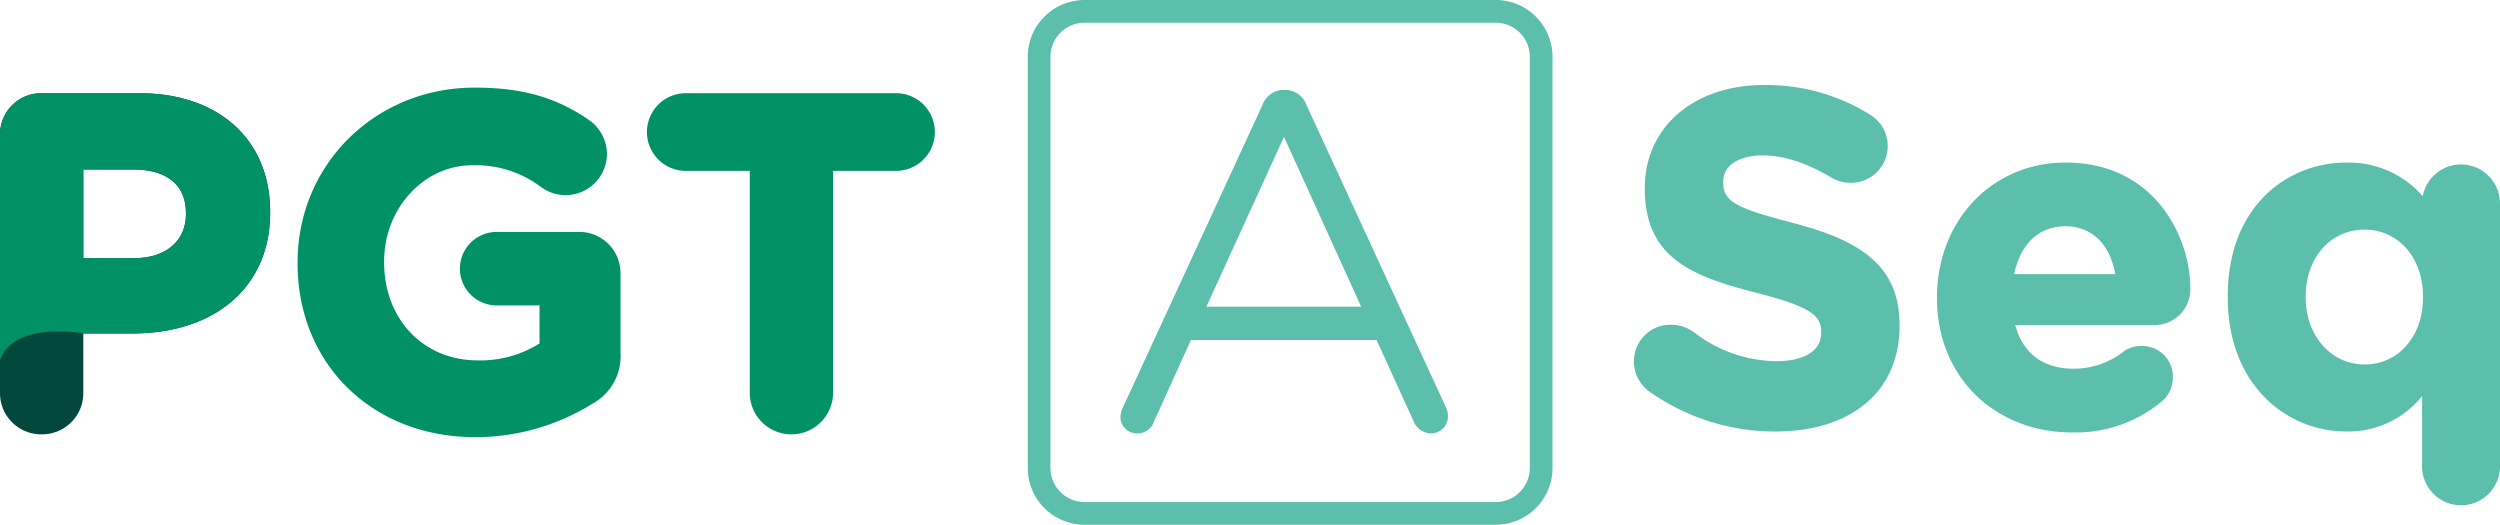
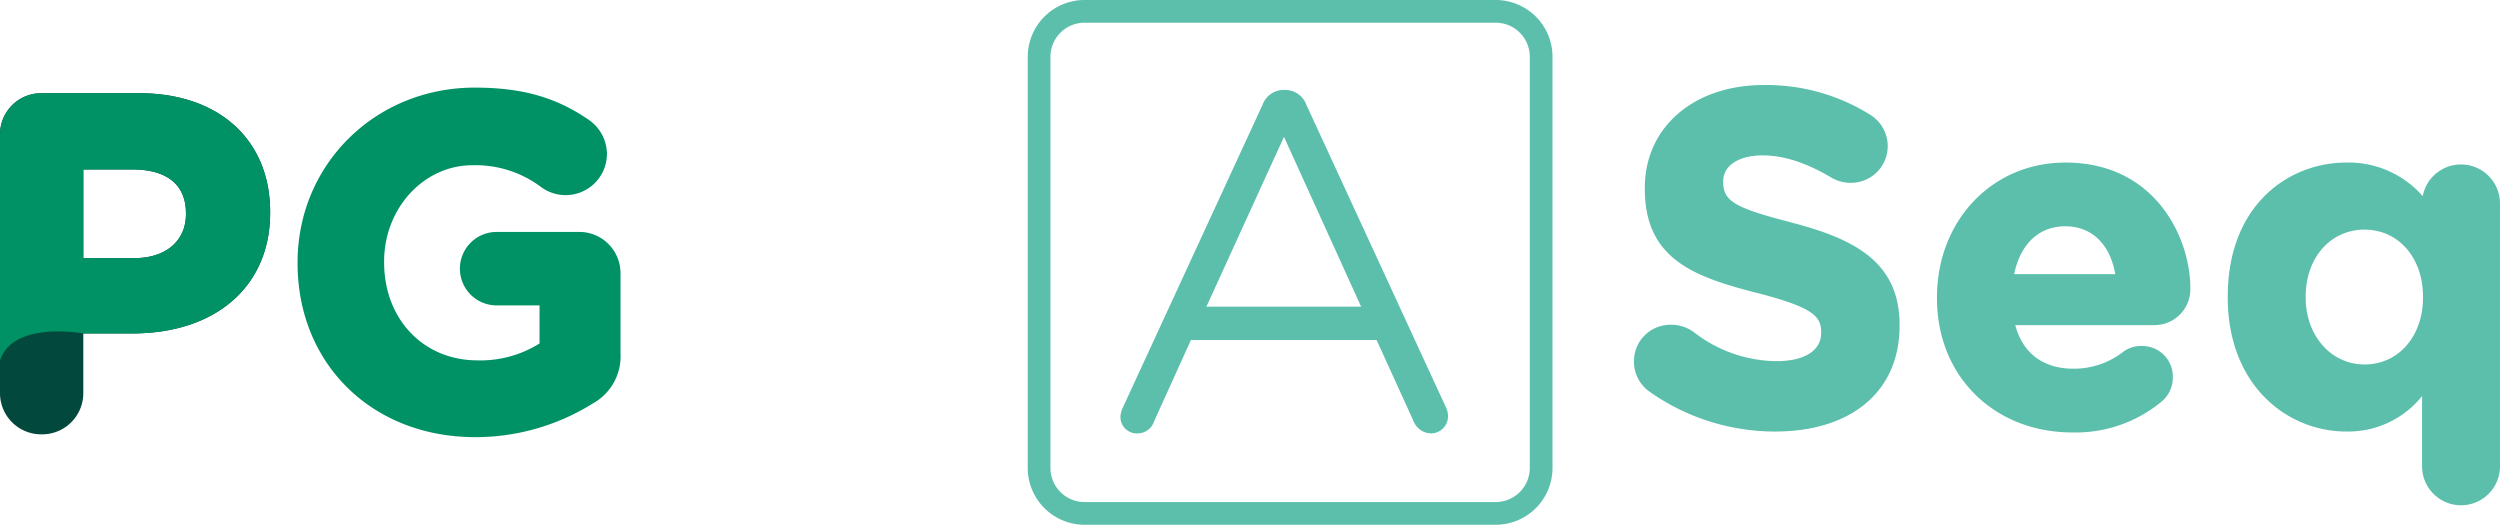
<svg xmlns="http://www.w3.org/2000/svg" id="Grupo_7600" data-name="Grupo 7600" width="381.139" height="80" viewBox="0 0 381.139 80">
  <defs>
    <clipPath id="clip-path">
      <rect id="Rectángulo_2526" data-name="Rectángulo 2526" width="381.139" height="80" fill="none" />
    </clipPath>
  </defs>
  <g id="Grupo_7599" data-name="Grupo 7599" clip-path="url(#clip-path)">
    <path id="Trazado_19783" data-name="Trazado 19783" d="M334.978,26.892a3.436,3.436,0,0,0-3.276-2.28h-.143a3.438,3.438,0,0,0-3.278,2.283L306.993,73.032a3.527,3.527,0,0,0-.37,1.513,2.509,2.509,0,0,0,2.574,2.432,2.677,2.677,0,0,0,2.568-1.861l5.609-12.382h28.3l5.609,12.312a2.973,2.973,0,0,0,2.639,1.931,2.614,2.614,0,0,0,2.646-2.574,3.267,3.267,0,0,0-.364-1.5Zm8.342,30.765H319.73l11.827-25.892Z" transform="translate(-135.808 -10.901)" fill="#5bbfac" />
    <path id="Trazado_19784" data-name="Trazado 19784" d="M352.613,0h-62.7a8.66,8.66,0,0,0-8.65,8.651v62.7a8.66,8.66,0,0,0,8.65,8.65h62.7a8.66,8.66,0,0,0,8.65-8.65V8.651A8.66,8.66,0,0,0,352.613,0m5.19,71.35a5.2,5.2,0,0,1-5.19,5.19h-62.7a5.2,5.2,0,0,1-5.19-5.19V8.651a5.2,5.2,0,0,1,5.19-5.19h62.7a5.2,5.2,0,0,1,5.19,5.19Z" transform="translate(-124.576)" fill="#5bbfac" />
    <path id="Trazado_19785" data-name="Trazado 19785" d="M21.233,25.507H6.349A6.281,6.281,0,0,0,0,31.856V71.167a6.281,6.281,0,0,0,6.349,6.349A6.281,6.281,0,0,0,12.7,71.167V62.133h7.467c12.769,0,21.019-7.216,21.019-18.384v-.143c0-11-7.831-18.1-19.951-18.1m-.713,25.14H12.7V37.136h7.61c3,0,8.037.868,8.037,6.684v.143c0,4.061-3.071,6.684-7.824,6.684" transform="translate(0 -11.297)" fill="#03483d" />
    <path id="Trazado_19786" data-name="Trazado 19786" d="M124.317,45.978H111.783a5.6,5.6,0,1,0,0,11.2h6.541v5.8a16.933,16.933,0,0,1-9.462,2.58c-8.247,0-14.233-6.285-14.233-14.945v-.142c0-8.084,6.034-14.66,13.45-14.66a16.619,16.619,0,0,1,10.387,3.253A6.3,6.3,0,0,0,128.6,34.1a6.356,6.356,0,0,0-2.648-5.125c-5.017-3.5-10.255-5-17.516-5-15.141,0-27,11.7-27,26.645v.143c0,15.357,11.386,26.5,27.073,26.5a33.745,33.745,0,0,0,17.89-5.107,8.222,8.222,0,0,0,4.268-7.722V52.326a6.281,6.281,0,0,0-6.349-6.349" transform="translate(-36.068 -10.618)" fill="#009164" />
-     <path id="Trazado_19787" data-name="Trazado 19787" d="M215.155,25.506H183.108a5.922,5.922,0,1,0,0,11.843h9.675V71.166a6.349,6.349,0,1,0,12.7,0V37.349h9.675a5.922,5.922,0,0,0,0-11.843" transform="translate(-78.479 -11.297)" fill="#009164" />
    <path id="Trazado_19788" data-name="Trazado 19788" d="M0,66.269c1.963-6.123,12.7-4.136,12.7-4.136h7.467c12.769,0,21.019-7.216,21.019-18.384v-.143c0-11-7.831-18.1-19.951-18.1H6.349A6.281,6.281,0,0,0,0,31.856V61.915M20.521,50.647H12.7V37.136h7.61c3,0,8.037.868,8.037,6.684v.143c0,4.061-3.071,6.684-7.824,6.684" transform="translate(0 -11.297)" fill="#009164" />
    <path id="Trazado_19789" data-name="Trazado 19789" d="M471.3,44.26h0c-8.763-2.246-10.537-3.286-10.537-6.184v-.144c0-2.389,2.365-3.934,6.025-3.934,3.17,0,6.56,1.087,10.364,3.324a5.751,5.751,0,0,0,3.042.857,5.6,5.6,0,0,0,2.988-10.367,29.807,29.807,0,0,0-16.25-4.541c-10.67,0-18.122,6.444-18.122,15.671v.144c0,10.667,7.4,13.4,17.07,15.872,8.453,2.168,9.817,3.535,9.817,5.967v.144c0,2.69-2.55,4.3-6.818,4.3a20.85,20.85,0,0,1-12.637-4.457,5.808,5.808,0,0,0-3.438-1.093,5.556,5.556,0,0,0-5.652,5.58,5.626,5.626,0,0,0,2.285,4.556,33.191,33.191,0,0,0,19.225,6.141c11.713,0,18.987-6.171,18.987-16.1v-.143c0-9.4-6.536-13.028-16.347-15.584" transform="translate(-198.049 -10.307)" fill="#5bbfac" />
    <path id="Trazado_19790" data-name="Trazado 19790" d="M549.65,44.489c-11.153,0-19.563,8.845-19.563,20.573v.143c0,11.837,8.683,20.429,20.644,20.429a20.514,20.514,0,0,0,13.717-4.805,4.736,4.736,0,0,0,1.595-3.585,4.647,4.647,0,0,0-4.716-4.786,4.538,4.538,0,0,0-2.943.956,12.188,12.188,0,0,1-7.507,2.5c-4.591,0-7.717-2.353-8.856-6.644h21.108a5.469,5.469,0,0,0,5.581-5.724c0-7.369-5.175-19.06-19.059-19.06m0,9.718c4.015,0,6.83,2.715,7.609,7.293h-15.41c.975-4.644,3.8-7.293,7.8-7.293" transform="translate(-234.784 -19.705)" fill="#5bbfac" />
    <path id="Trazado_19791" data-name="Trazado 19791" d="M645.229,44.779a5.927,5.927,0,0,0-5.839,4.831,15,15,0,0,0-11.678-5.12c-8.692,0-18.048,6.392-18.048,20.428v.145c0,13.41,9.08,20.428,18.048,20.428a14.418,14.418,0,0,0,11.576-5.4V90.795a5.941,5.941,0,0,0,11.882,0V50.719a5.947,5.947,0,0,0-5.94-5.94m-23.685,20.14c0-5.914,3.775-10.206,8.979-10.206,5.162,0,8.908,4.292,8.908,10.206v.145c0,5.913-3.746,10.205-8.908,10.205-5.118,0-8.979-4.387-8.979-10.205Z" transform="translate(-270.03 -19.705)" fill="#5bbfac" />
  </g>
</svg>